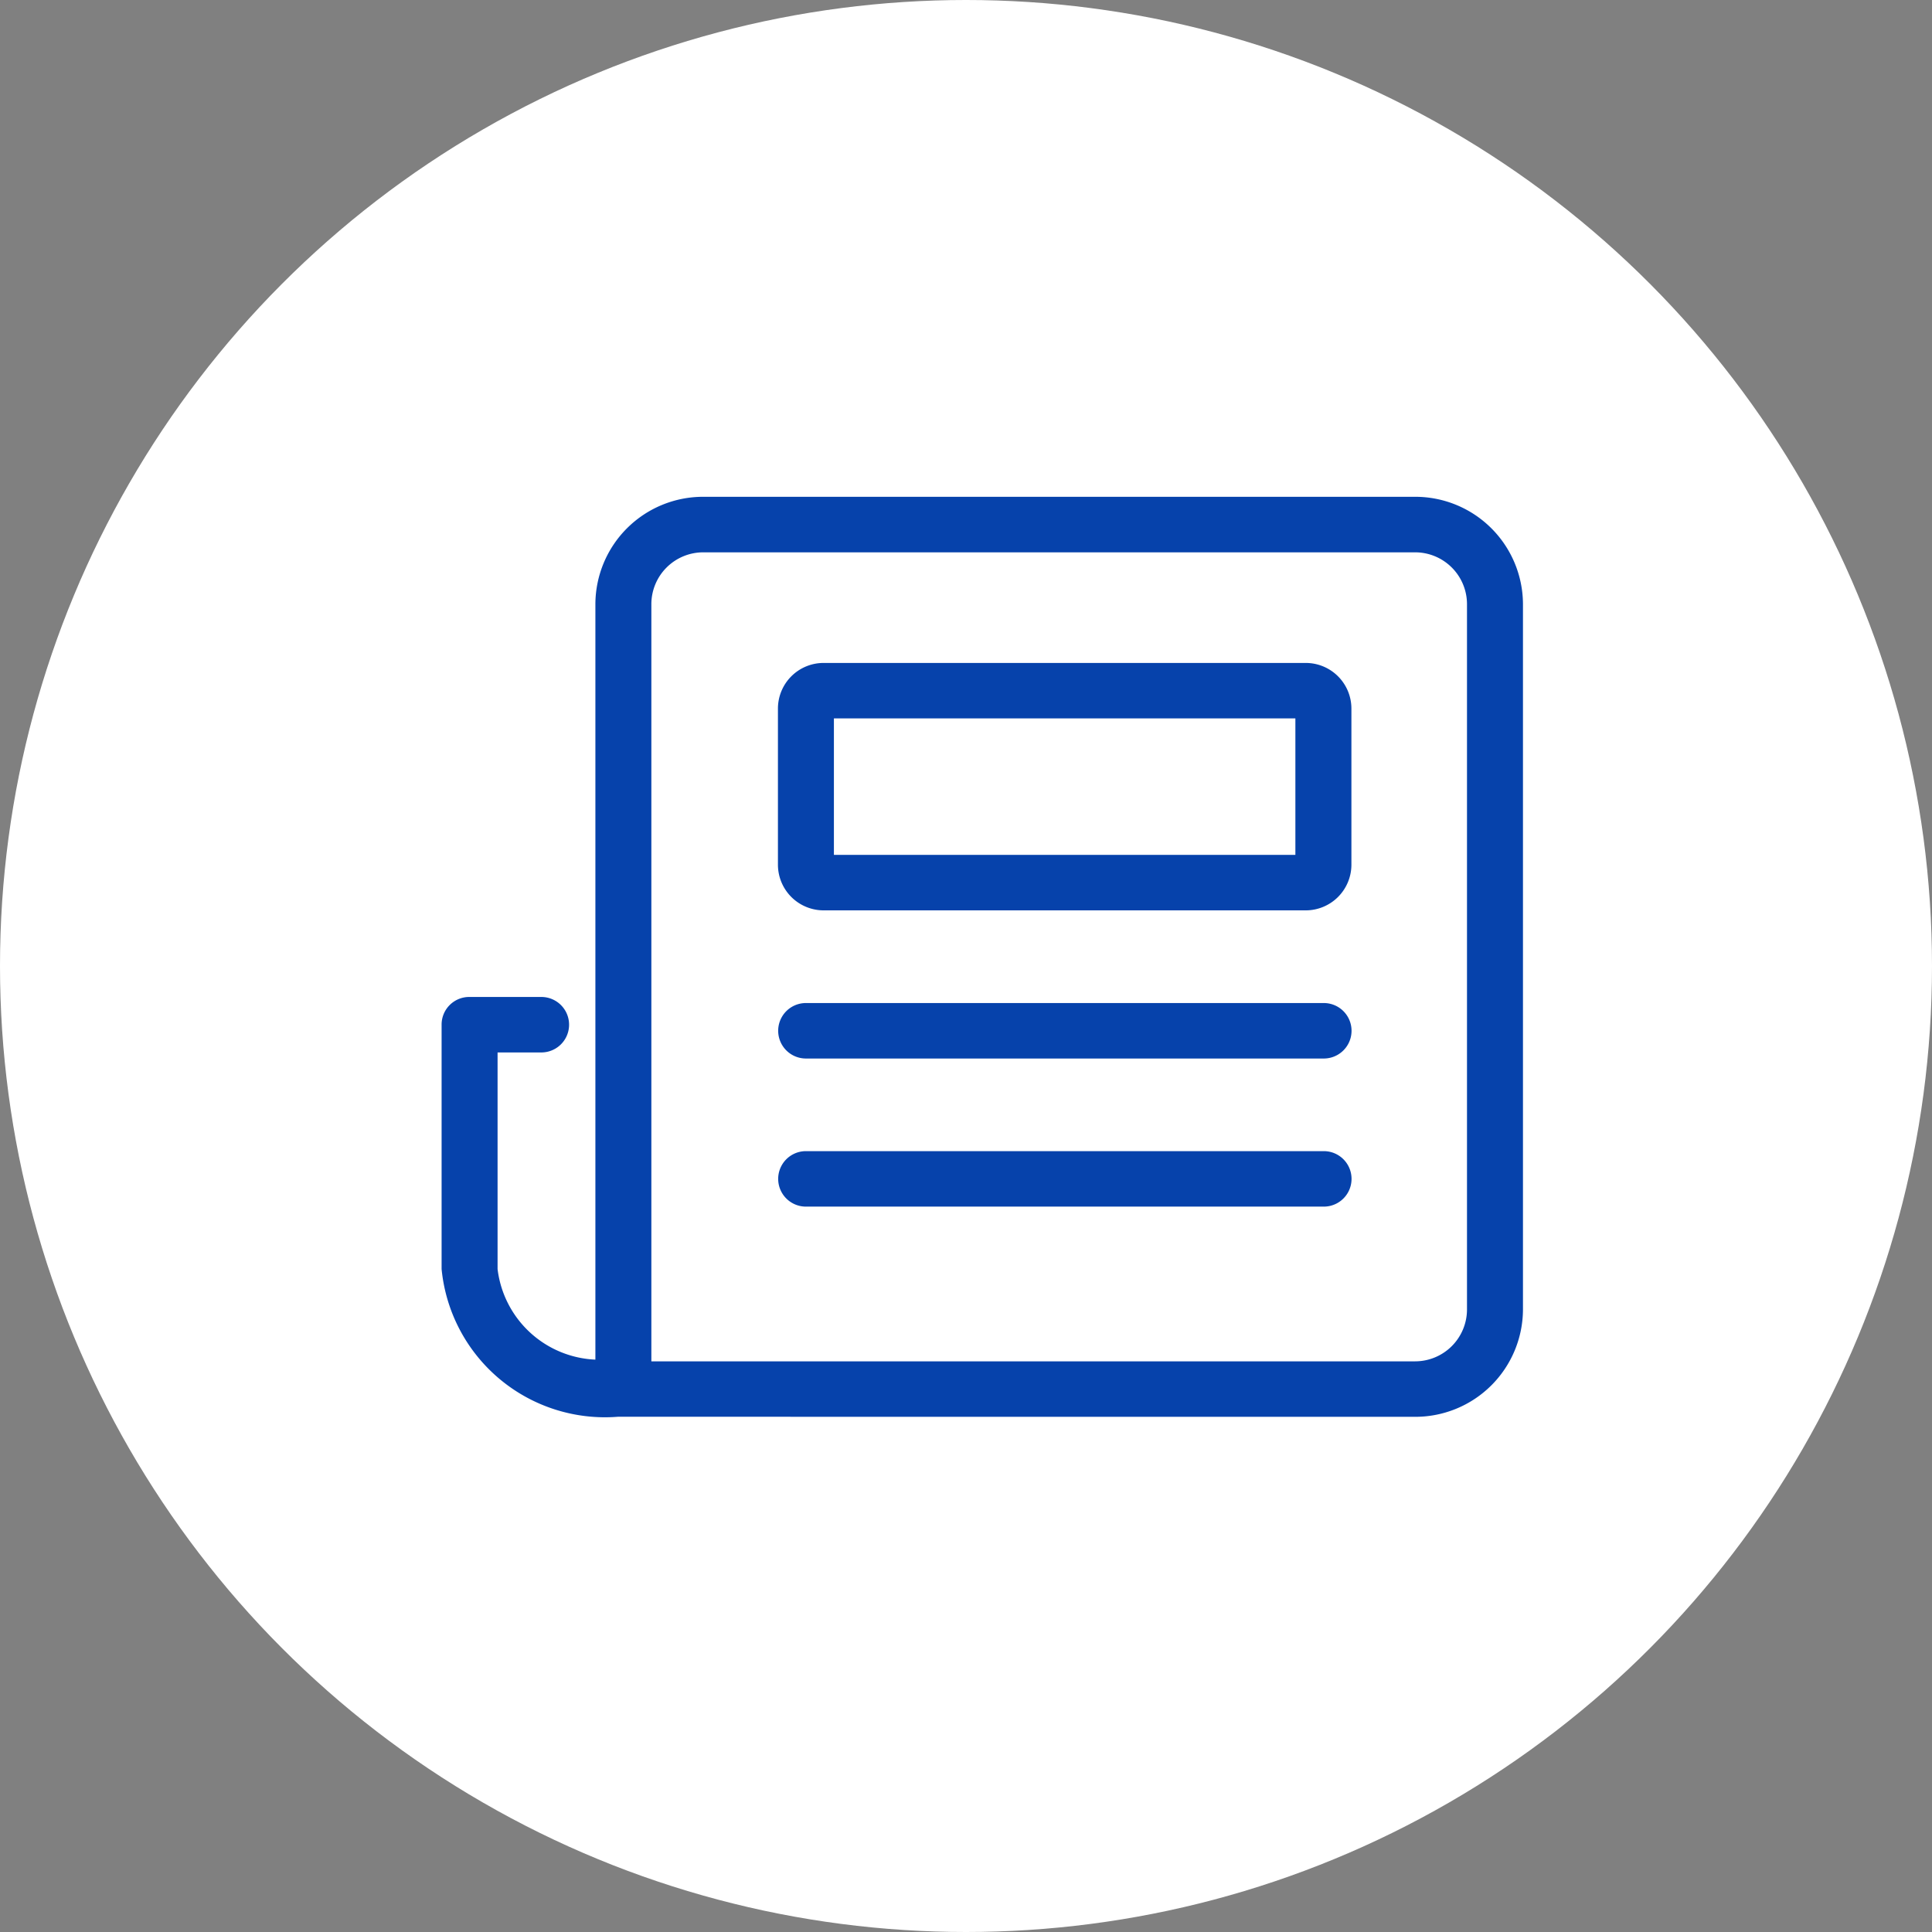
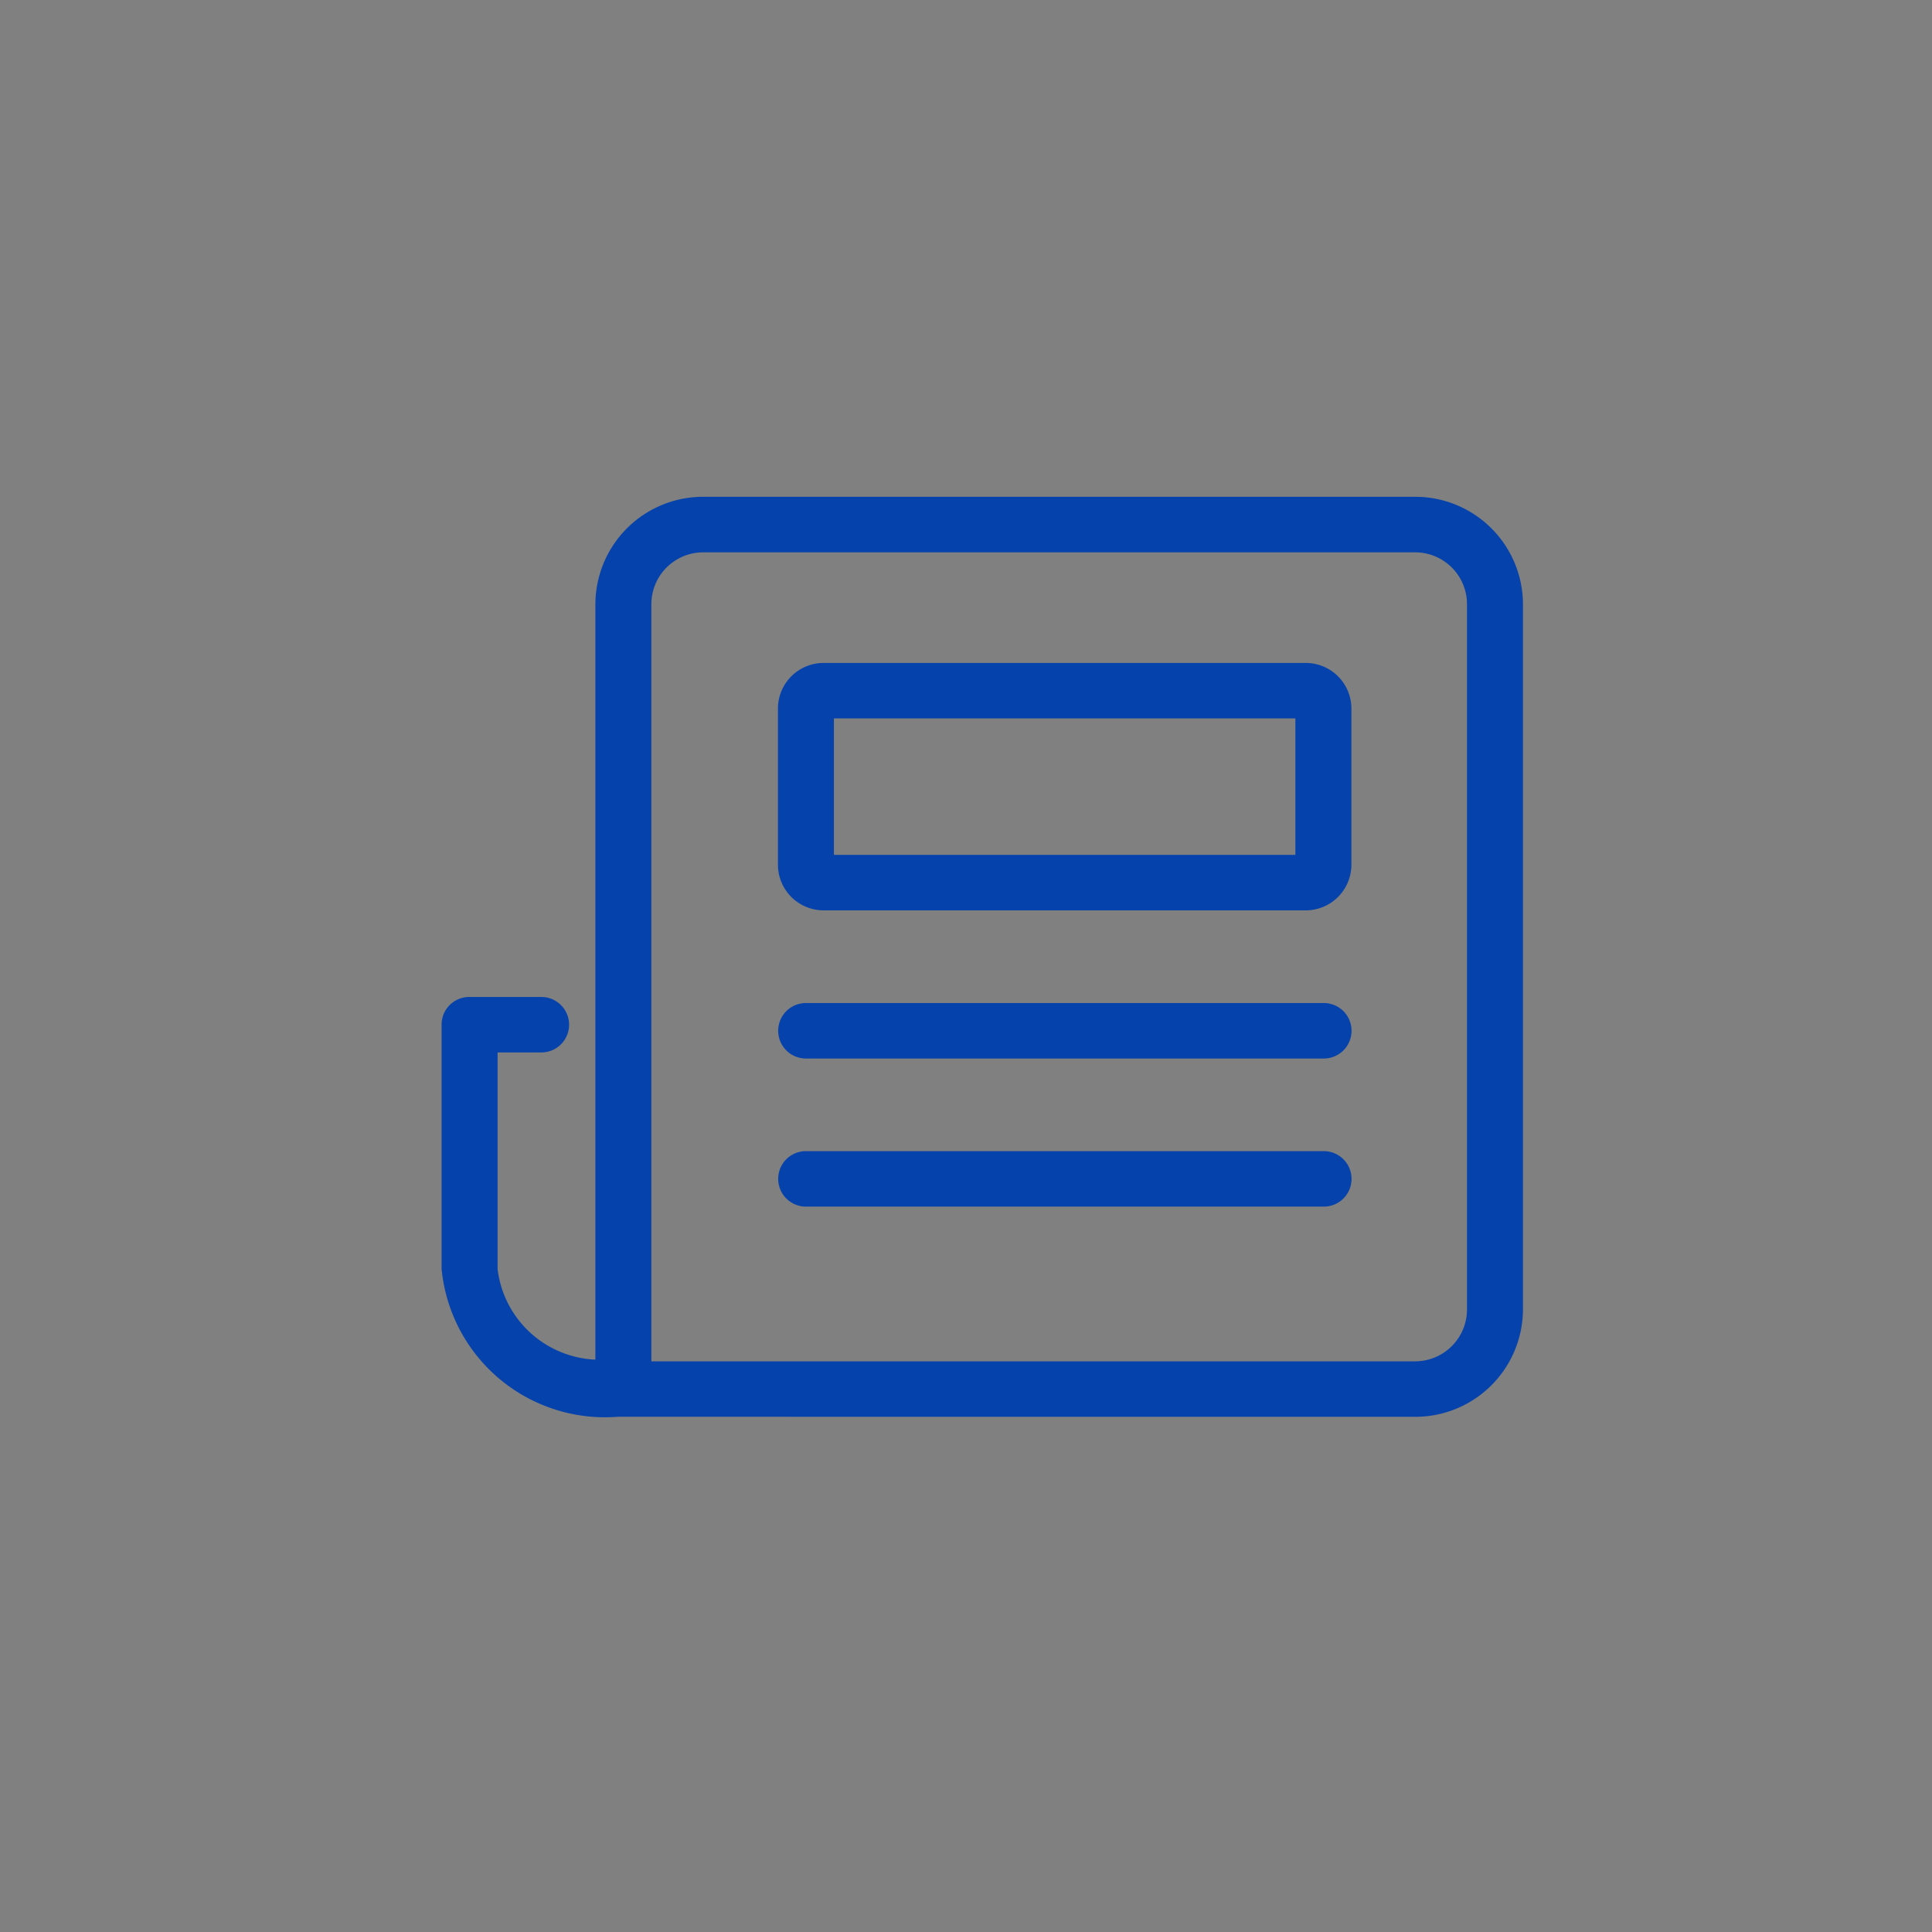
<svg xmlns="http://www.w3.org/2000/svg" width="35" height="35" viewBox="0 0 35 35">
  <rect x="0" y="0" width="35" height="35" fill="#808080" stroke="none" />
  <g id="グループ_9376" data-name="グループ 9376" transform="translate(-6 -384)">
-     <circle id="楕円形_304" data-name="楕円形 304" cx="17.5" cy="17.5" r="17.5" transform="translate(6 384)" fill="#fff" />
    <path id="合体_38" data-name="合体 38" d="M3.292,16.666c-.017,0-.033,0-.05,0s-.032,0-.049,0A2.973,2.973,0,0,1,0,13.99V9.561a.5.5,0,0,1,.507-.5h1.3a.5.5,0,1,1,0,1.005H1.014V13.99a1.866,1.866,0,0,0,1.772,1.641V1.941A1.951,1.951,0,0,1,4.742,0H17.633A1.951,1.951,0,0,1,19.59,1.941V14.726a1.951,1.951,0,0,1-1.957,1.941ZM3.8,1.941V15.662H17.633a.941.941,0,0,0,.943-.936V1.941a.94.94,0,0,0-.943-.935H4.742A.94.94,0,0,0,3.8,1.941ZM6.6,12.859a.5.5,0,1,1,0-1.005h9.382a.5.5,0,1,1,0,1.005Zm0-2.683a.5.5,0,1,1,0-1.005h9.382a.5.5,0,1,1,0,1.005Zm.323-2.684a.828.828,0,0,1-.83-.823V3.833a.827.827,0,0,1,.83-.823h8.729a.827.827,0,0,1,.83.823V6.669a.828.828,0,0,1-.83.823Zm.184-1.005h8.36V4.014H7.107Z" transform="translate(14 393)" fill="#0642ab" stroke="rgba(0,0,0,0)" stroke-miterlimit="10" stroke-width="1" />
  </g>
</svg>